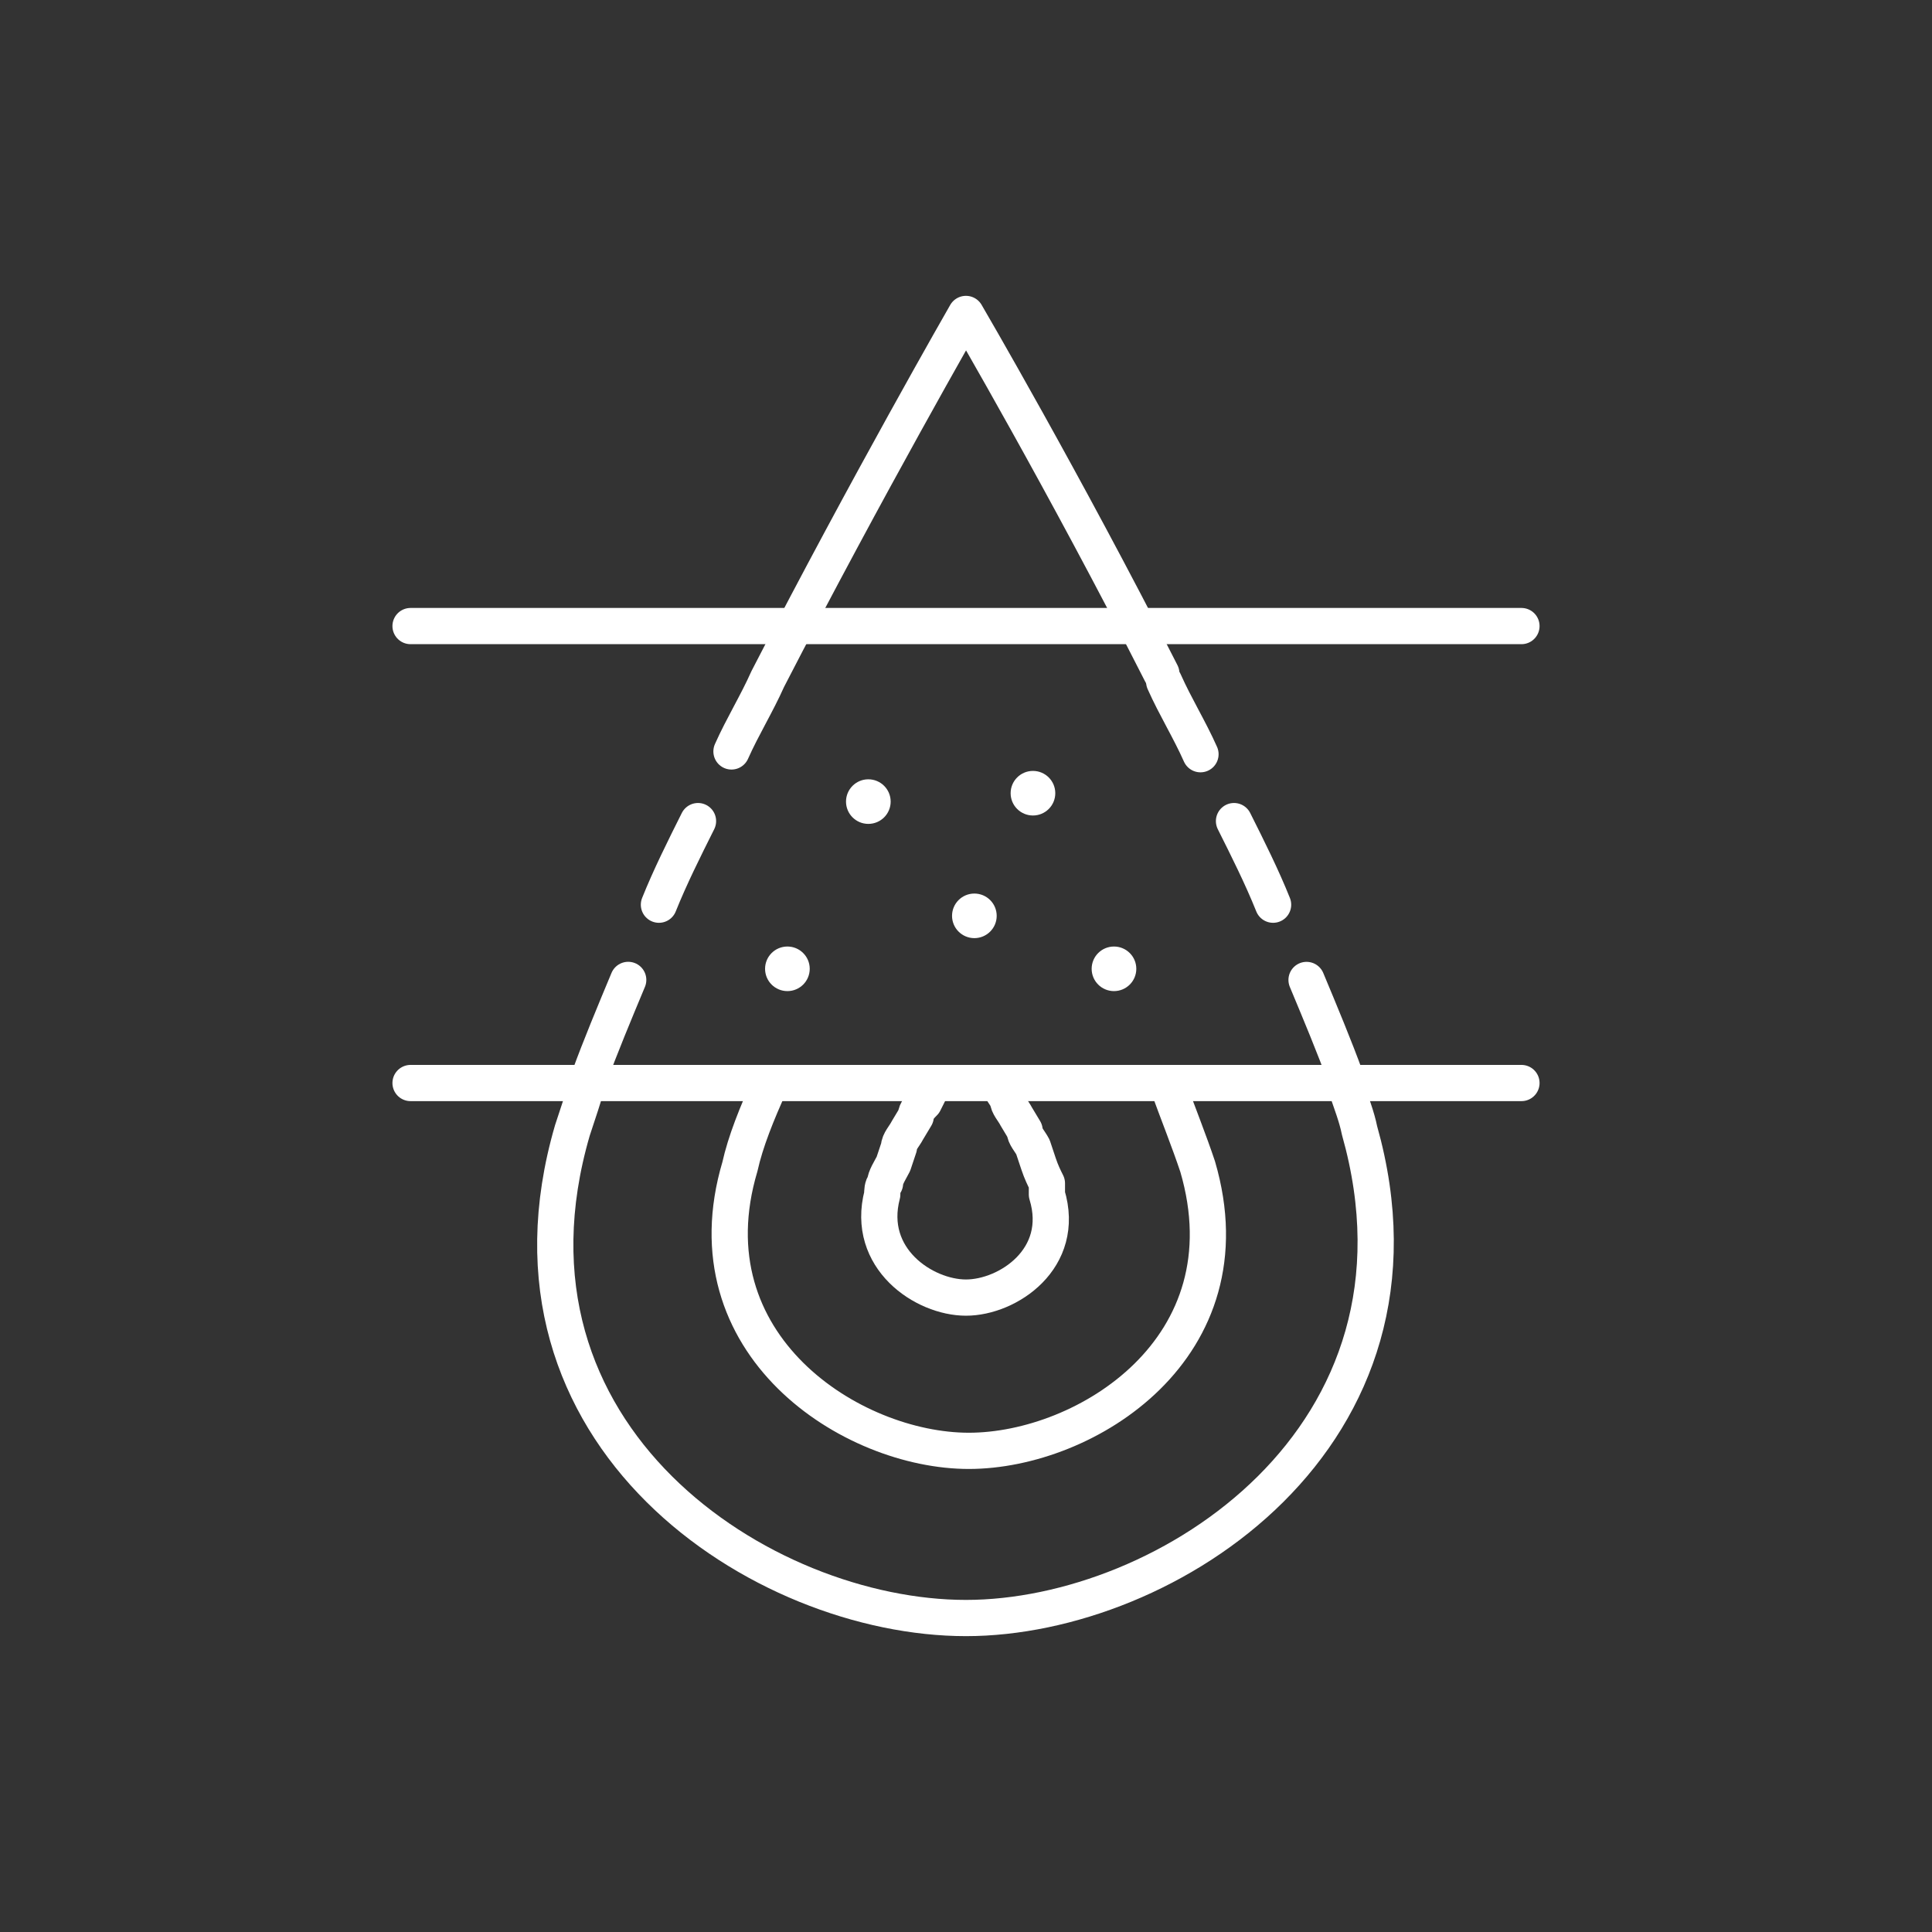
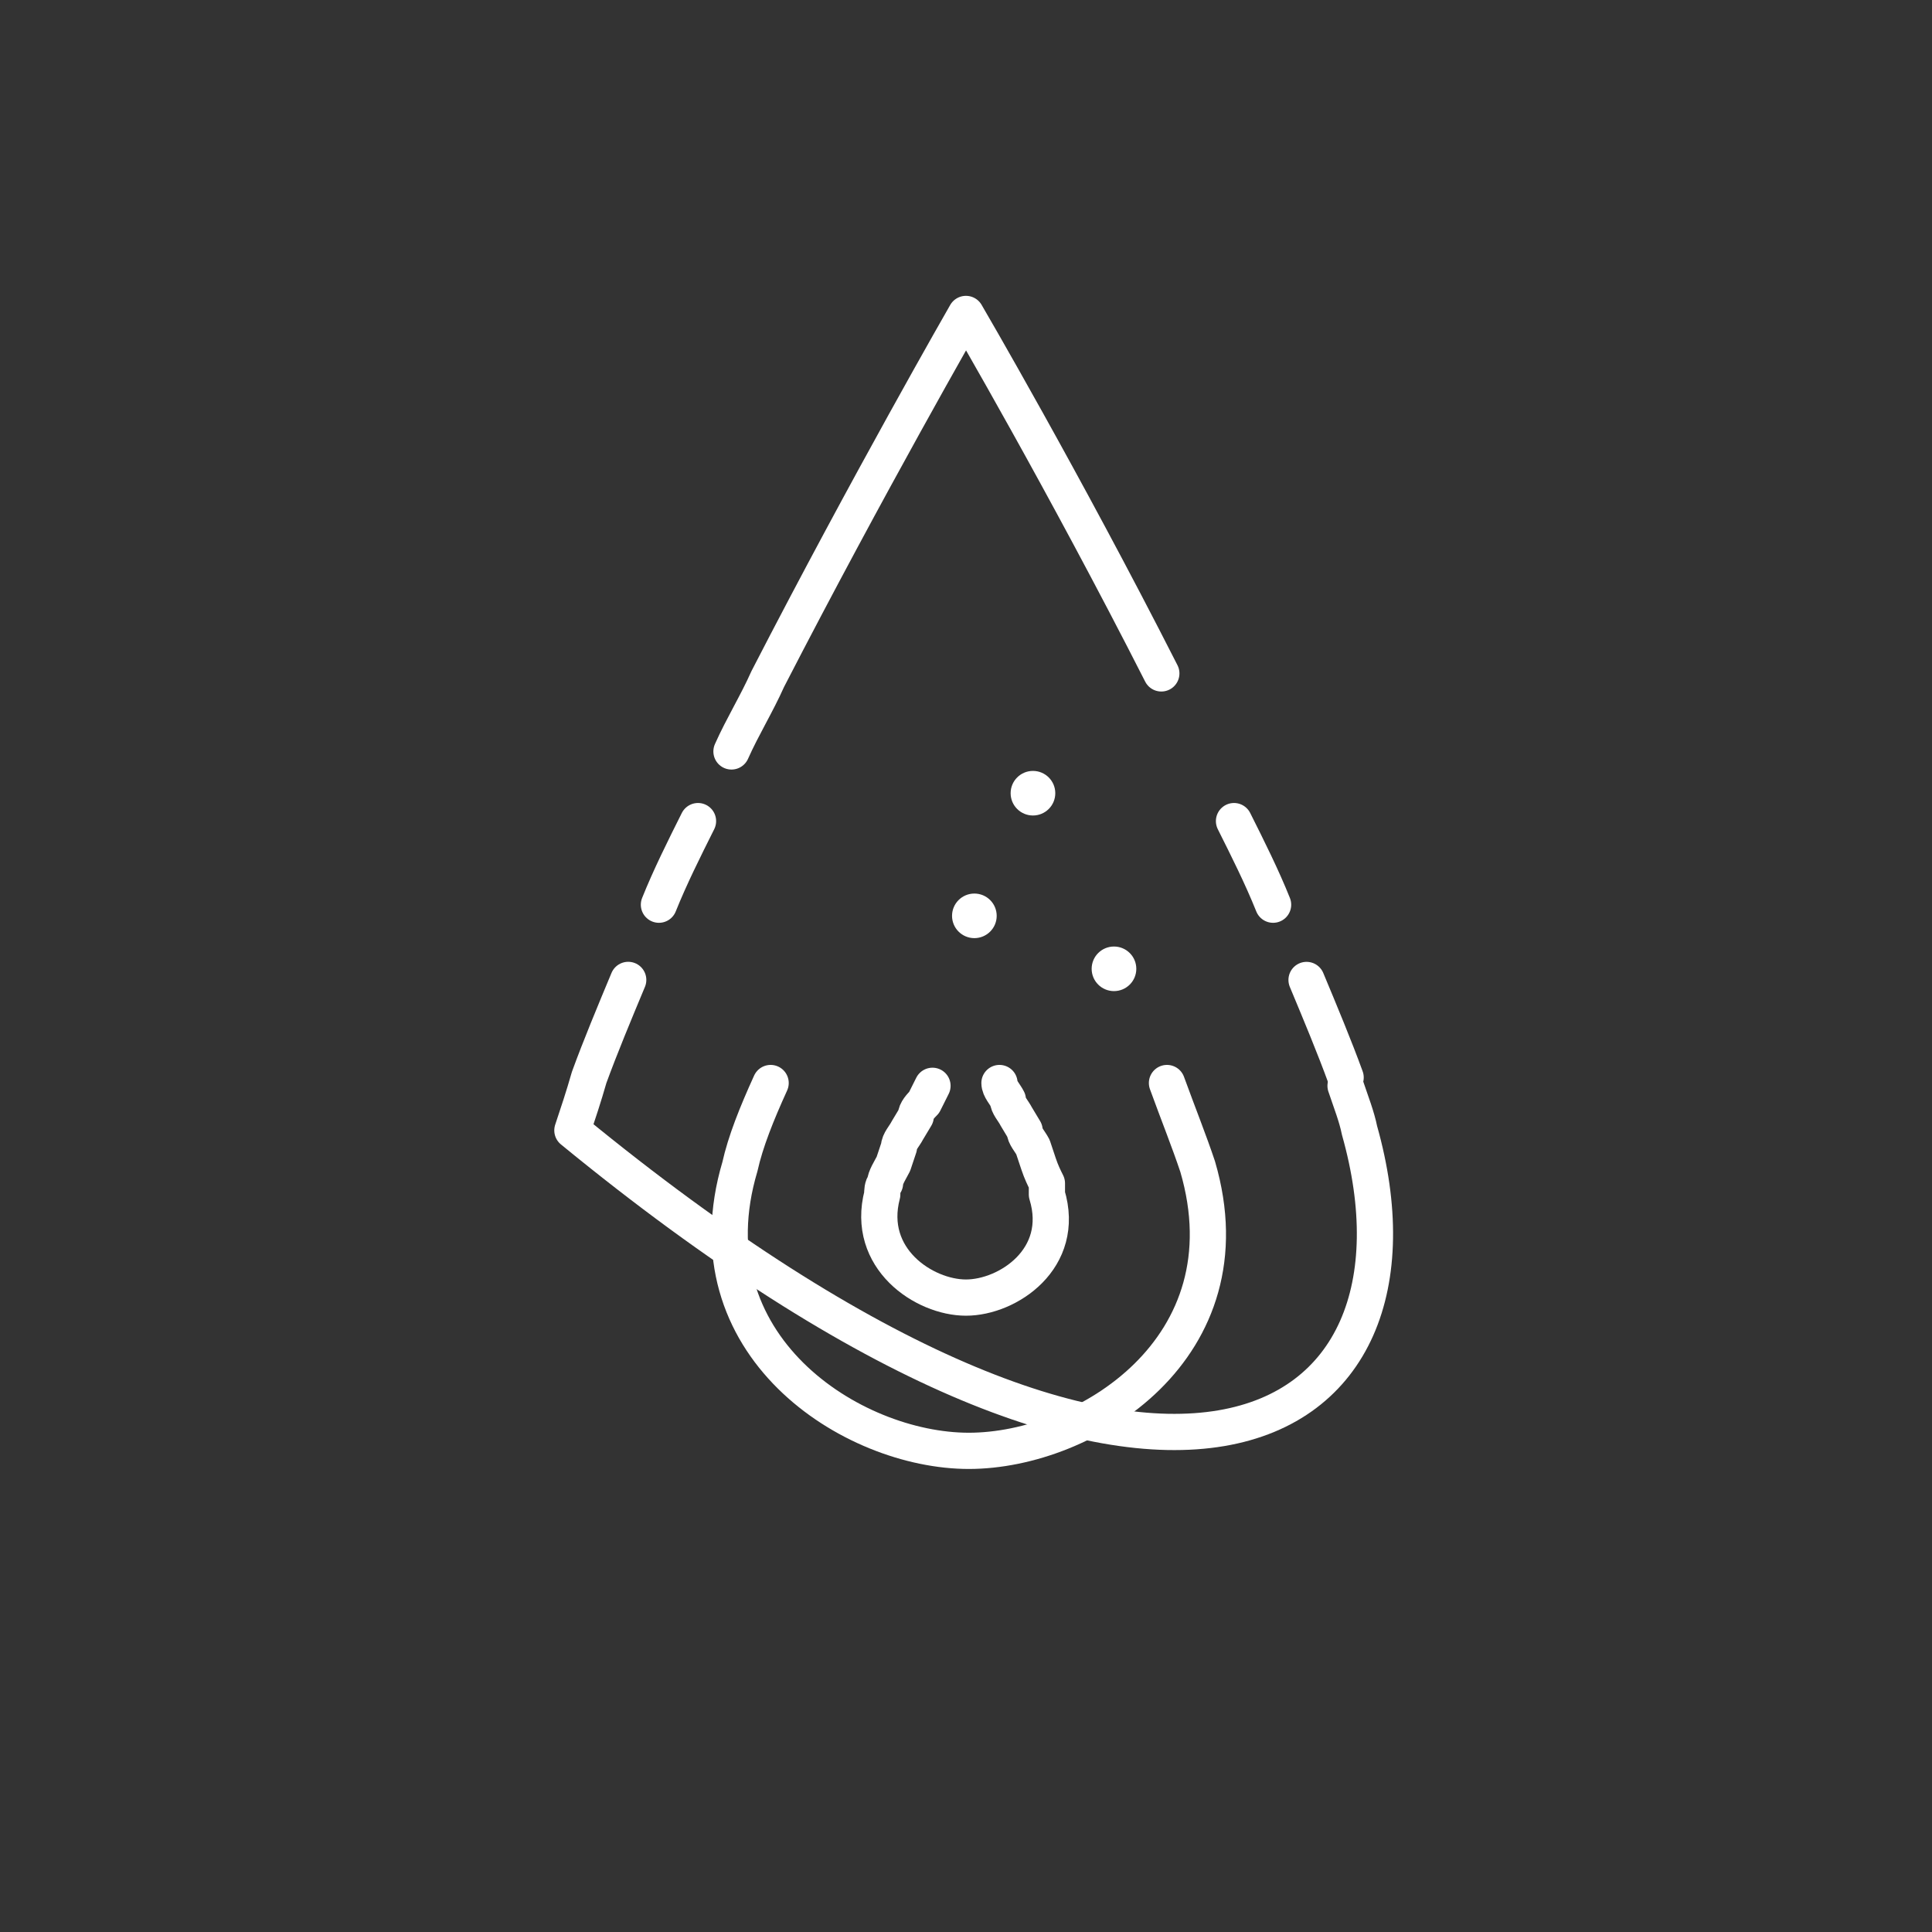
<svg xmlns="http://www.w3.org/2000/svg" width="160" height="160" viewBox="0 0 160 160" fill="none">
  <rect x="0" y="0" width="160" height="160" fill="#333333" stroke="none" />
  <path d="M82.772 89.691C82.772 90.153 83.234 90.615 83.465 91.076C83.465 91.538 83.927 91.999 84.159 92.461L84.852 93.615C84.852 94.076 85.314 94.538 85.546 94.999L86.008 96.384C86.239 97.076 86.47 97.538 86.701 97.999C86.701 98.461 86.701 98.691 86.701 98.922C88.319 104.23 83.465 107.461 79.998 107.461C76.531 107.461 71.676 104.23 73.063 98.922C73.063 98.691 73.063 98.23 73.294 97.999C73.294 97.538 73.757 96.845 73.988 96.384L74.45 94.999C74.45 94.538 74.912 94.076 75.144 93.615L75.837 92.461C75.837 91.999 76.299 91.538 76.531 91.307C76.762 90.845 76.993 90.384 77.224 89.922" stroke="white" stroke-width="3" stroke-linecap="round" stroke-linejoin="round" />
  <path d="M102.195 68C103.351 70.308 104.507 72.615 105.432 74.923" stroke="white" stroke-width="3" stroke-linecap="round" stroke-linejoin="round" />
-   <path d="M96.414 56.461C97.339 58.538 98.495 60.384 99.419 62.461" stroke="white" stroke-width="3" stroke-linecap="round" stroke-linejoin="round" />
  <path d="M108.203 81.156C109.359 83.925 110.515 86.695 111.439 89.233" stroke="white" stroke-width="3" stroke-linecap="round" stroke-linejoin="round" />
  <path d="M96.644 89.691C97.568 92.23 98.493 94.537 99.186 96.615C103.578 111.614 89.94 120.153 80.232 120.153C70.523 120.153 56.885 111.384 61.277 96.615C61.739 94.537 62.664 92.23 63.82 89.691" stroke="white" stroke-width="3" stroke-linecap="round" stroke-linejoin="round" />
  <path d="M57.806 68C56.651 70.308 55.495 72.615 54.57 74.923" stroke="white" stroke-width="3" stroke-linecap="round" stroke-linejoin="round" />
  <path d="M96.176 55.769C88.086 39.846 79.995 26 79.995 26C79.995 26 71.905 40.077 63.583 56.231C62.658 58.308 61.503 60.154 60.578 62.231" stroke="white" stroke-width="3" stroke-linecap="round" stroke-linejoin="round" />
-   <path d="M52.026 81.152C50.87 83.922 49.715 86.691 48.79 89.229C48.328 90.845 47.865 92.229 47.403 93.614C40.006 118.998 63.122 133.998 79.996 133.998C96.639 133.998 119.755 118.998 112.589 93.614C112.358 92.46 111.896 91.306 111.433 89.922" stroke="white" stroke-width="3" stroke-linecap="round" stroke-linejoin="round" />
-   <path d="M34 51.848H126" stroke="white" stroke-width="3" stroke-linecap="round" stroke-linejoin="round" />
-   <path d="M34 89.691H126" stroke="white" stroke-width="3" stroke-linecap="round" stroke-linejoin="round" />
-   <ellipse cx="71.912" cy="66.385" rx="1.849" ry="1.846" fill="white" />
+   <path d="M52.026 81.152C50.87 83.922 49.715 86.691 48.79 89.229C48.328 90.845 47.865 92.229 47.403 93.614C96.639 133.998 119.755 118.998 112.589 93.614C112.358 92.46 111.896 91.306 111.433 89.922" stroke="white" stroke-width="3" stroke-linecap="round" stroke-linejoin="round" />
  <ellipse cx="85.545" cy="65.69" rx="1.849" ry="1.846" fill="white" />
  <ellipse cx="80.693" cy="75.846" rx="1.849" ry="1.846" fill="white" />
  <ellipse cx="92.255" cy="80.233" rx="1.849" ry="1.846" fill="white" />
-   <ellipse cx="65.209" cy="80.233" rx="1.849" ry="1.846" fill="white" />
</svg>